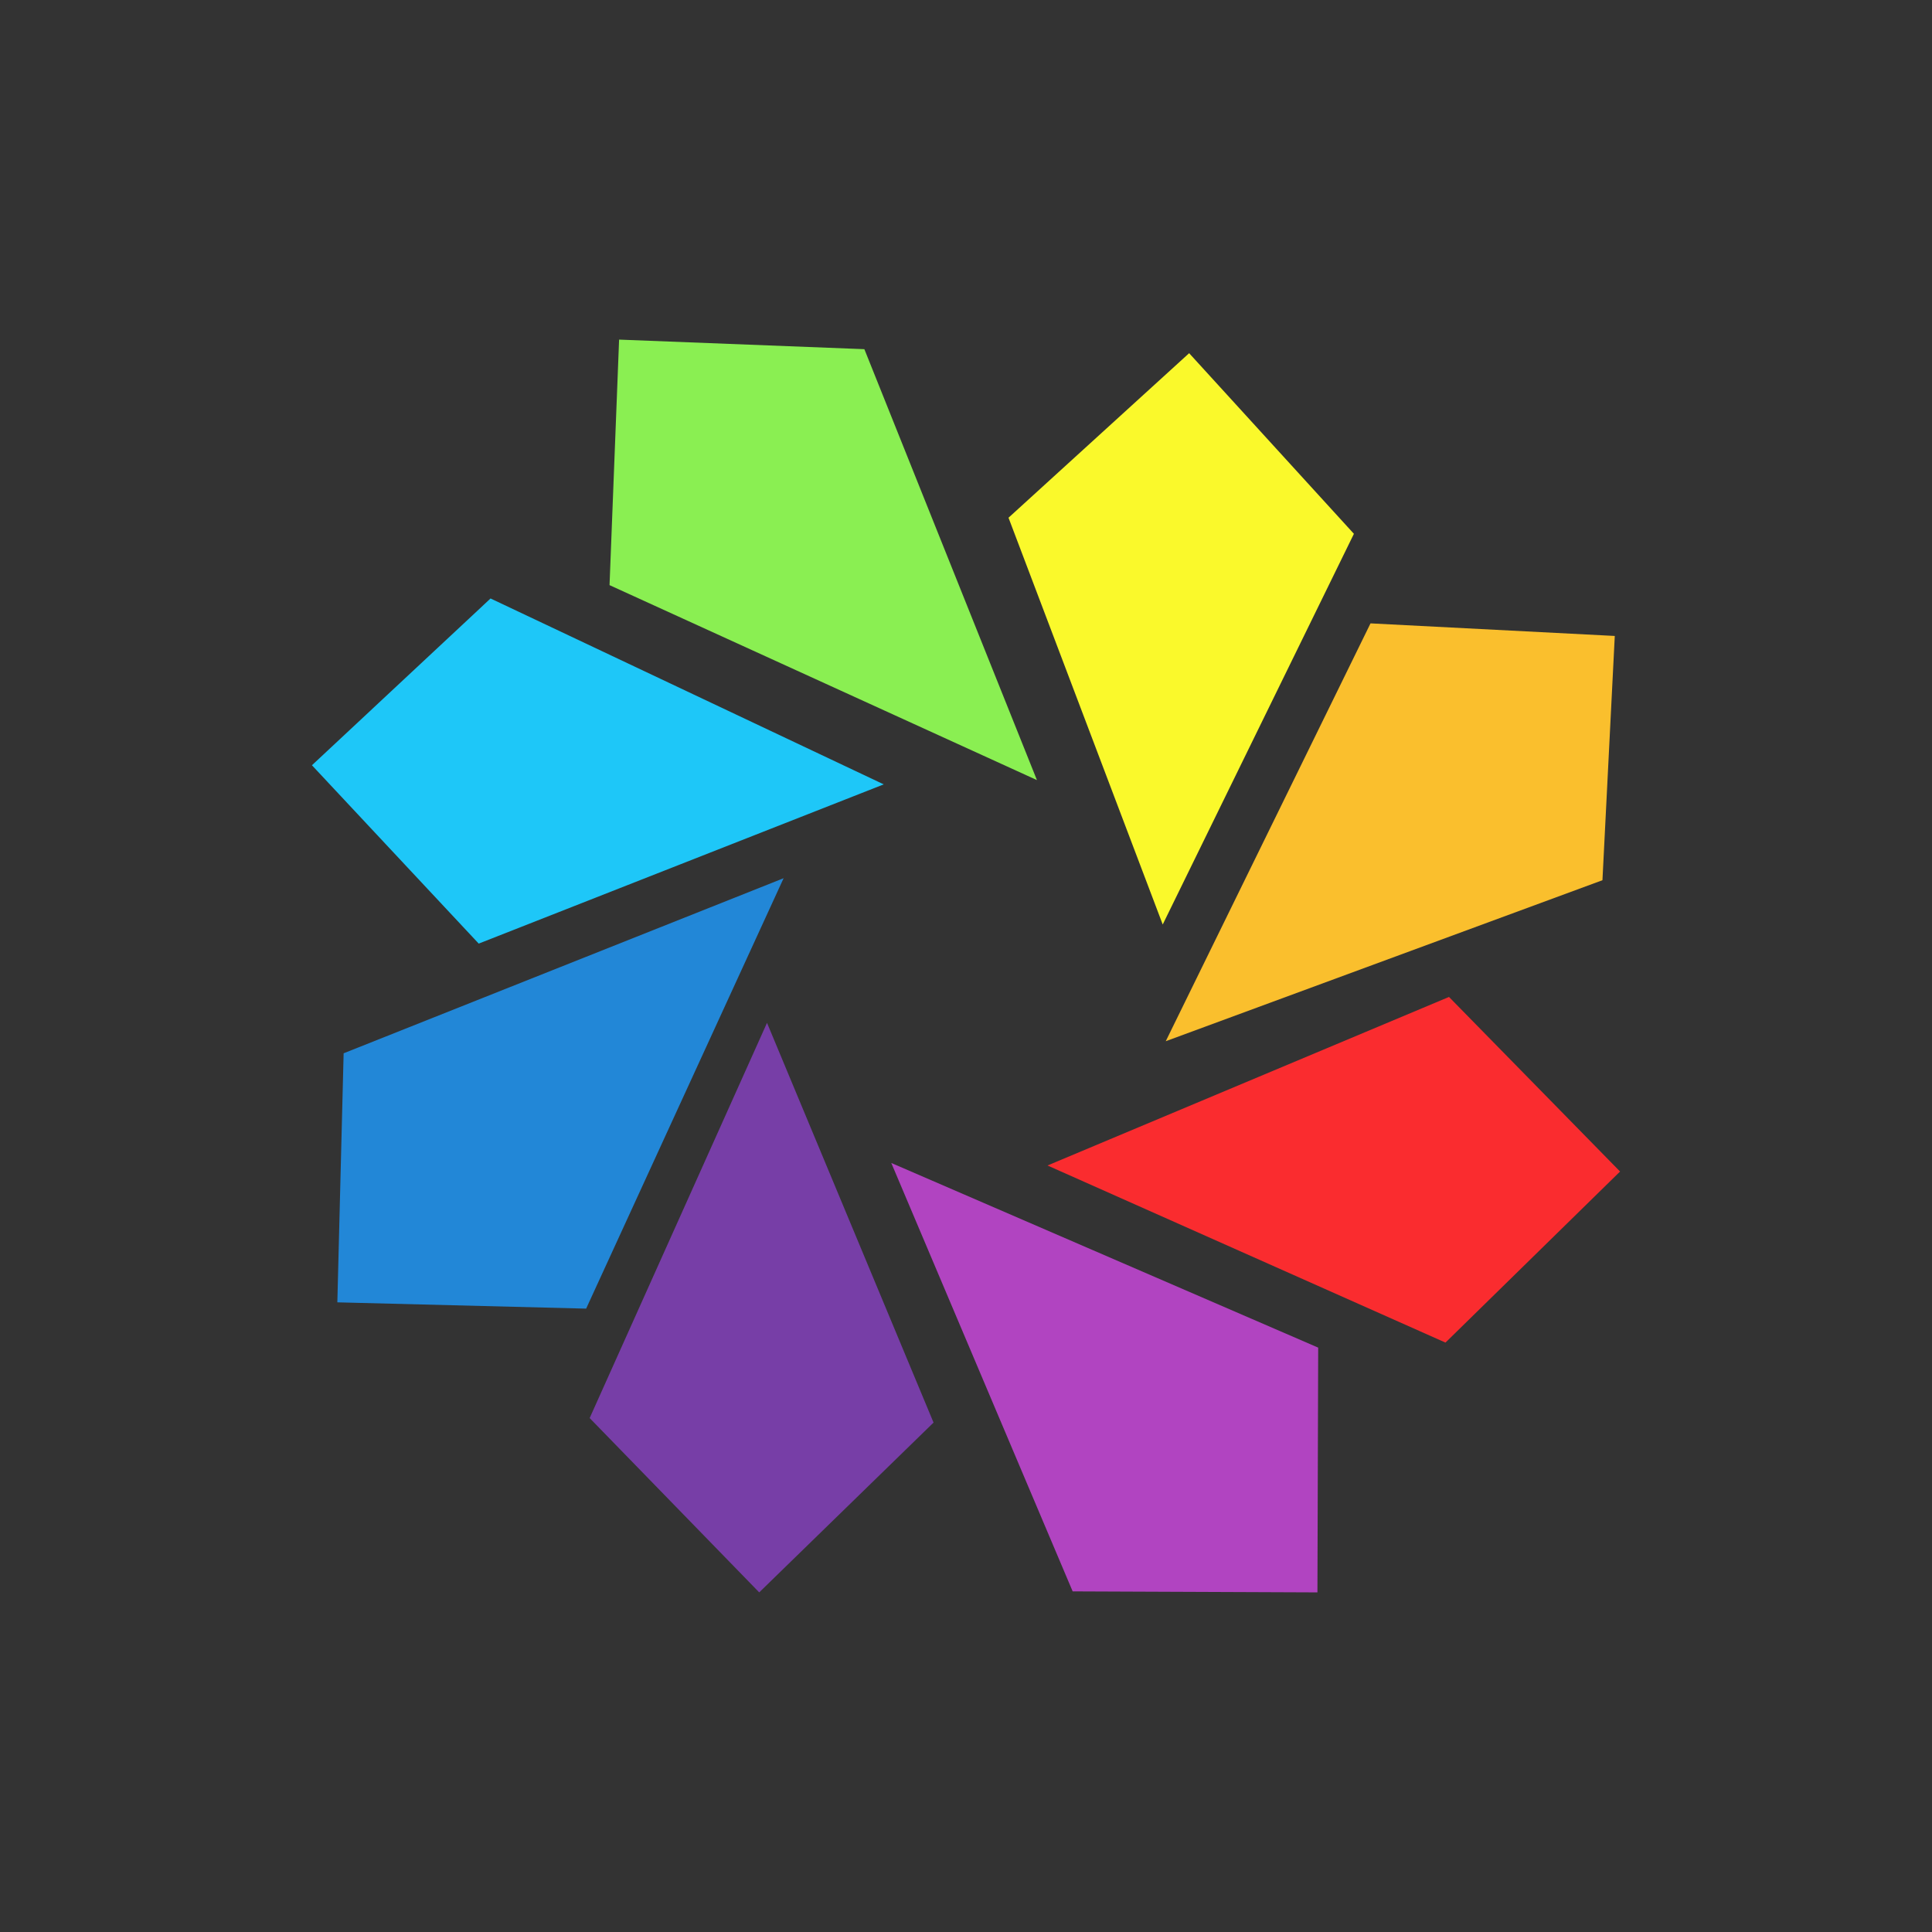
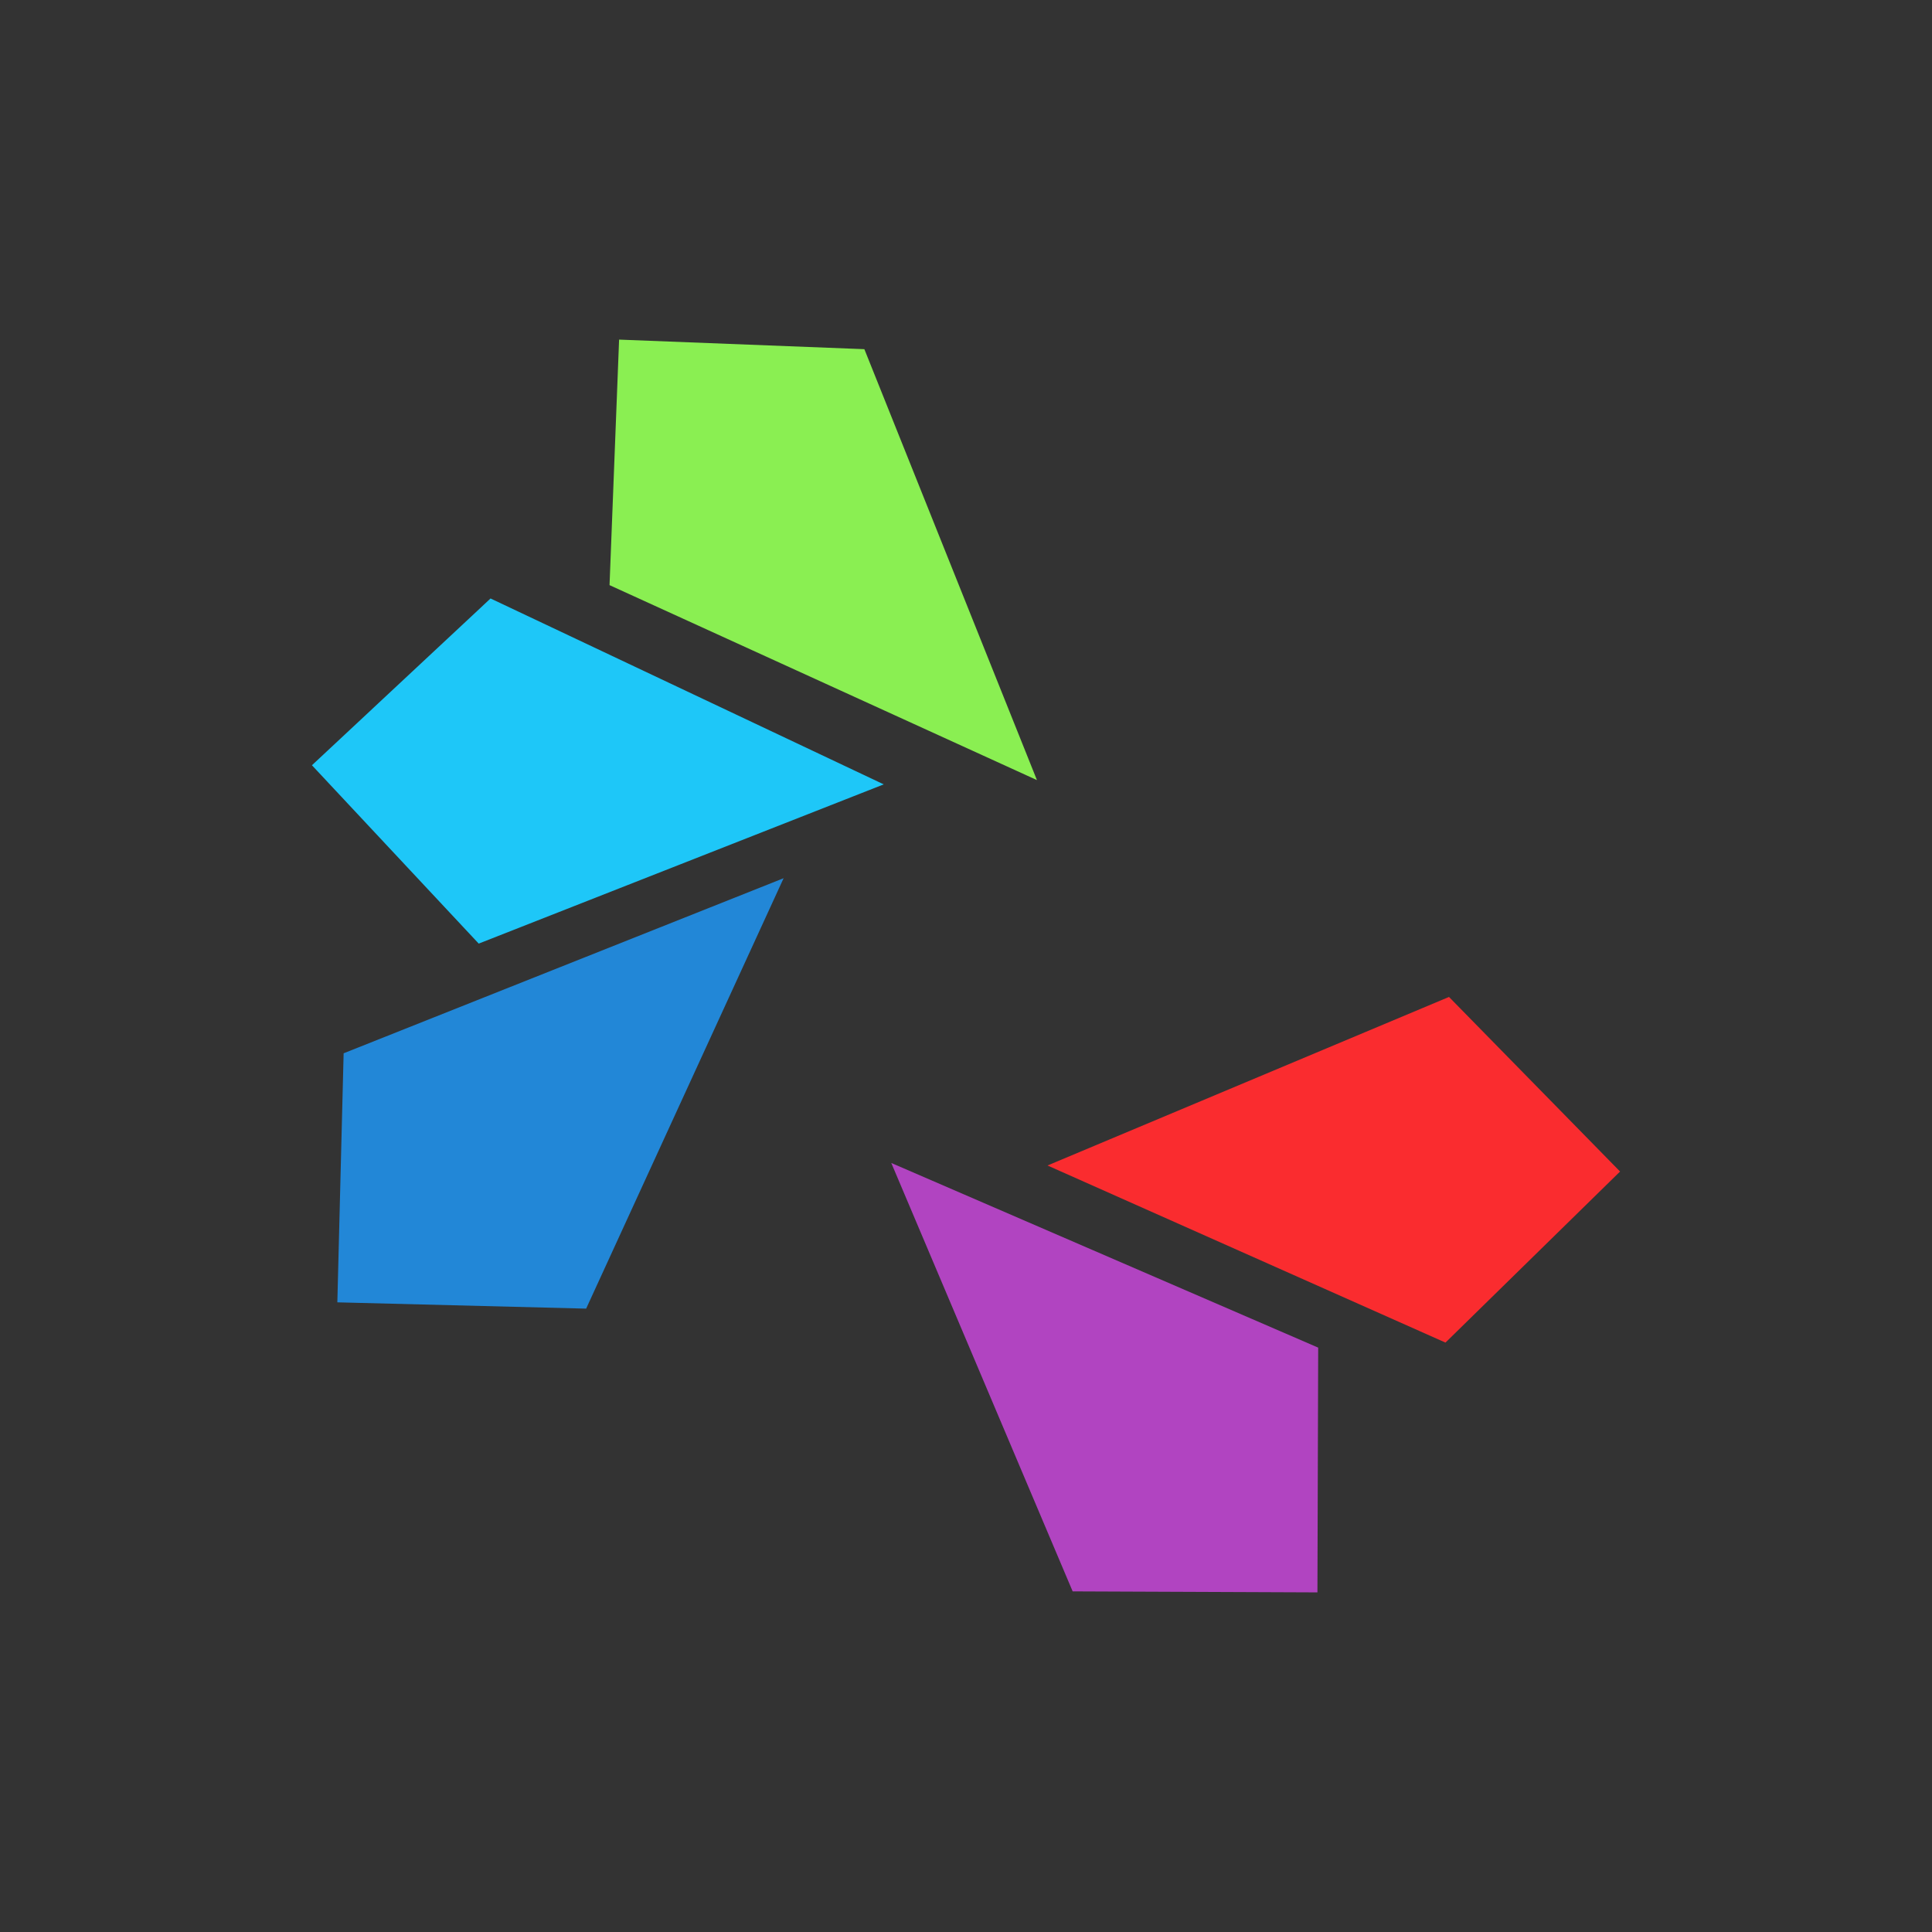
<svg xmlns="http://www.w3.org/2000/svg" id="Layer_1" version="1.1" viewBox="0 0 768 768">
  <rect x="0" y="0" width="768" height="768" fill="#333333" stroke="none" />
  <defs>
    <style>
      .st0 {
        fill: none;
      }

      .st1 {
        fill: #2287d7;
      }

      .st2 {
        fill: #b144c1;
      }

      .st3 {
        fill: #fabf2d;
      }

      .st4 {
        clip-path: url(#clippath-1);
      }

      .st5 {
        clip-path: url(#clippath-3);
      }

      .st6 {
        clip-path: url(#clippath-4);
      }

      .st7 {
        clip-path: url(#clippath-2);
      }

      .st8 {
        clip-path: url(#clippath-7);
      }

      .st9 {
        clip-path: url(#clippath-6);
      }

      .st10 {
        clip-path: url(#clippath-5);
      }

      .st11 {
        fill: #1ec7f8;
      }

      .st12 {
        fill: #8aef52;
      }

      .st13 {
        fill: #773ea7;
      }

      .st14 {
        fill: #faf92b;
      }

      .st15 {
        fill: #fa2c2f;
      }

      .st16 {
        clip-path: url(#clippath);
      }
    </style>
    <clipPath id="clippath">
      <polygon class="st0" points="412.2 310.1 343.6 138.8 246.1 135 242.3 232.6 412.2 310.1" />
    </clipPath>
    <clipPath id="clippath-1">
      <polygon class="st0" points="351.3 311.8 195 237.9 124 304.2 190.3 375.1 351.3 311.8" />
    </clipPath>
    <clipPath id="clippath-2">
      <polygon class="st0" points="311.5 349.1 136.6 418.7 134.1 517.7 233 520.2 311.5 349.1" />
    </clipPath>
    <clipPath id="clippath-3">
-       <polygon class="st0" points="304.9 406.6 234.4 563.7 301.8 633 371.1 565.5 304.9 406.6" />
-     </clipPath>
+       </clipPath>
    <clipPath id="clippath-4">
      <polygon class="st0" points="354.3 462.3 426.4 632.6 523.7 633 524 535.7 354.3 462.3" />
    </clipPath>
    <clipPath id="clippath-5">
      <polygon class="st0" points="416.4 463.3 574.6 533.7 644 465.7 576 396.3 416.4 463.3" />
    </clipPath>
    <clipPath id="clippath-6">
      <polygon class="st0" points="463.4 413.9 637 349.9 641.9 252.8 544.8 247.8 463.4 413.9" />
    </clipPath>
    <clipPath id="clippath-7">
-       <polygon class="st0" points="462.2 367.5 538.2 212.2 472.7 140.4 400.9 205.8 462.2 367.5" />
-     </clipPath>
+       </clipPath>
  </defs>
  <g class="st16">
    <polygon class="st12" points="451.5 350.6 358.5 118.4 226.3 113.3 221.1 245.5 451.5 350.6" />
  </g>
  <g class="st4">
    <polygon class="st11" points="404 313.6 191.1 212.8 94.4 303.1 184.7 399.8 404 313.6" />
  </g>
  <g class="st7">
    <polygon class="st1" points="351 311.5 117.3 404.6 113.9 536.9 246.2 540.3 351 311.5" />
  </g>
  <g class="st5">
    <polygon class="st13" points="306 353.7 209.4 568.6 301.7 663.4 396.6 571.2 306 353.7" />
  </g>
  <g class="st6">
    <polygon class="st2" points="314.2 421.8 412.3 653.5 544.7 654 545.1 521.7 314.2 421.8" />
  </g>
  <g class="st10">
    <polygon class="st15" points="363.8 462.8 579 558.6 673.5 466 581 371.5 363.8 462.8" />
  </g>
  <g class="st9">
-     <polygon class="st3" points="421.1 452.4 657.2 365.4 664 233.2 531.8 226.4 421.1 452.4" />
-   </g>
+     </g>
  <g class="st8">
    <polygon class="st14" points="459.8 420.2 563.3 208.6 474.2 110.8 376.4 199.9 459.8 420.2" />
  </g>
</svg>